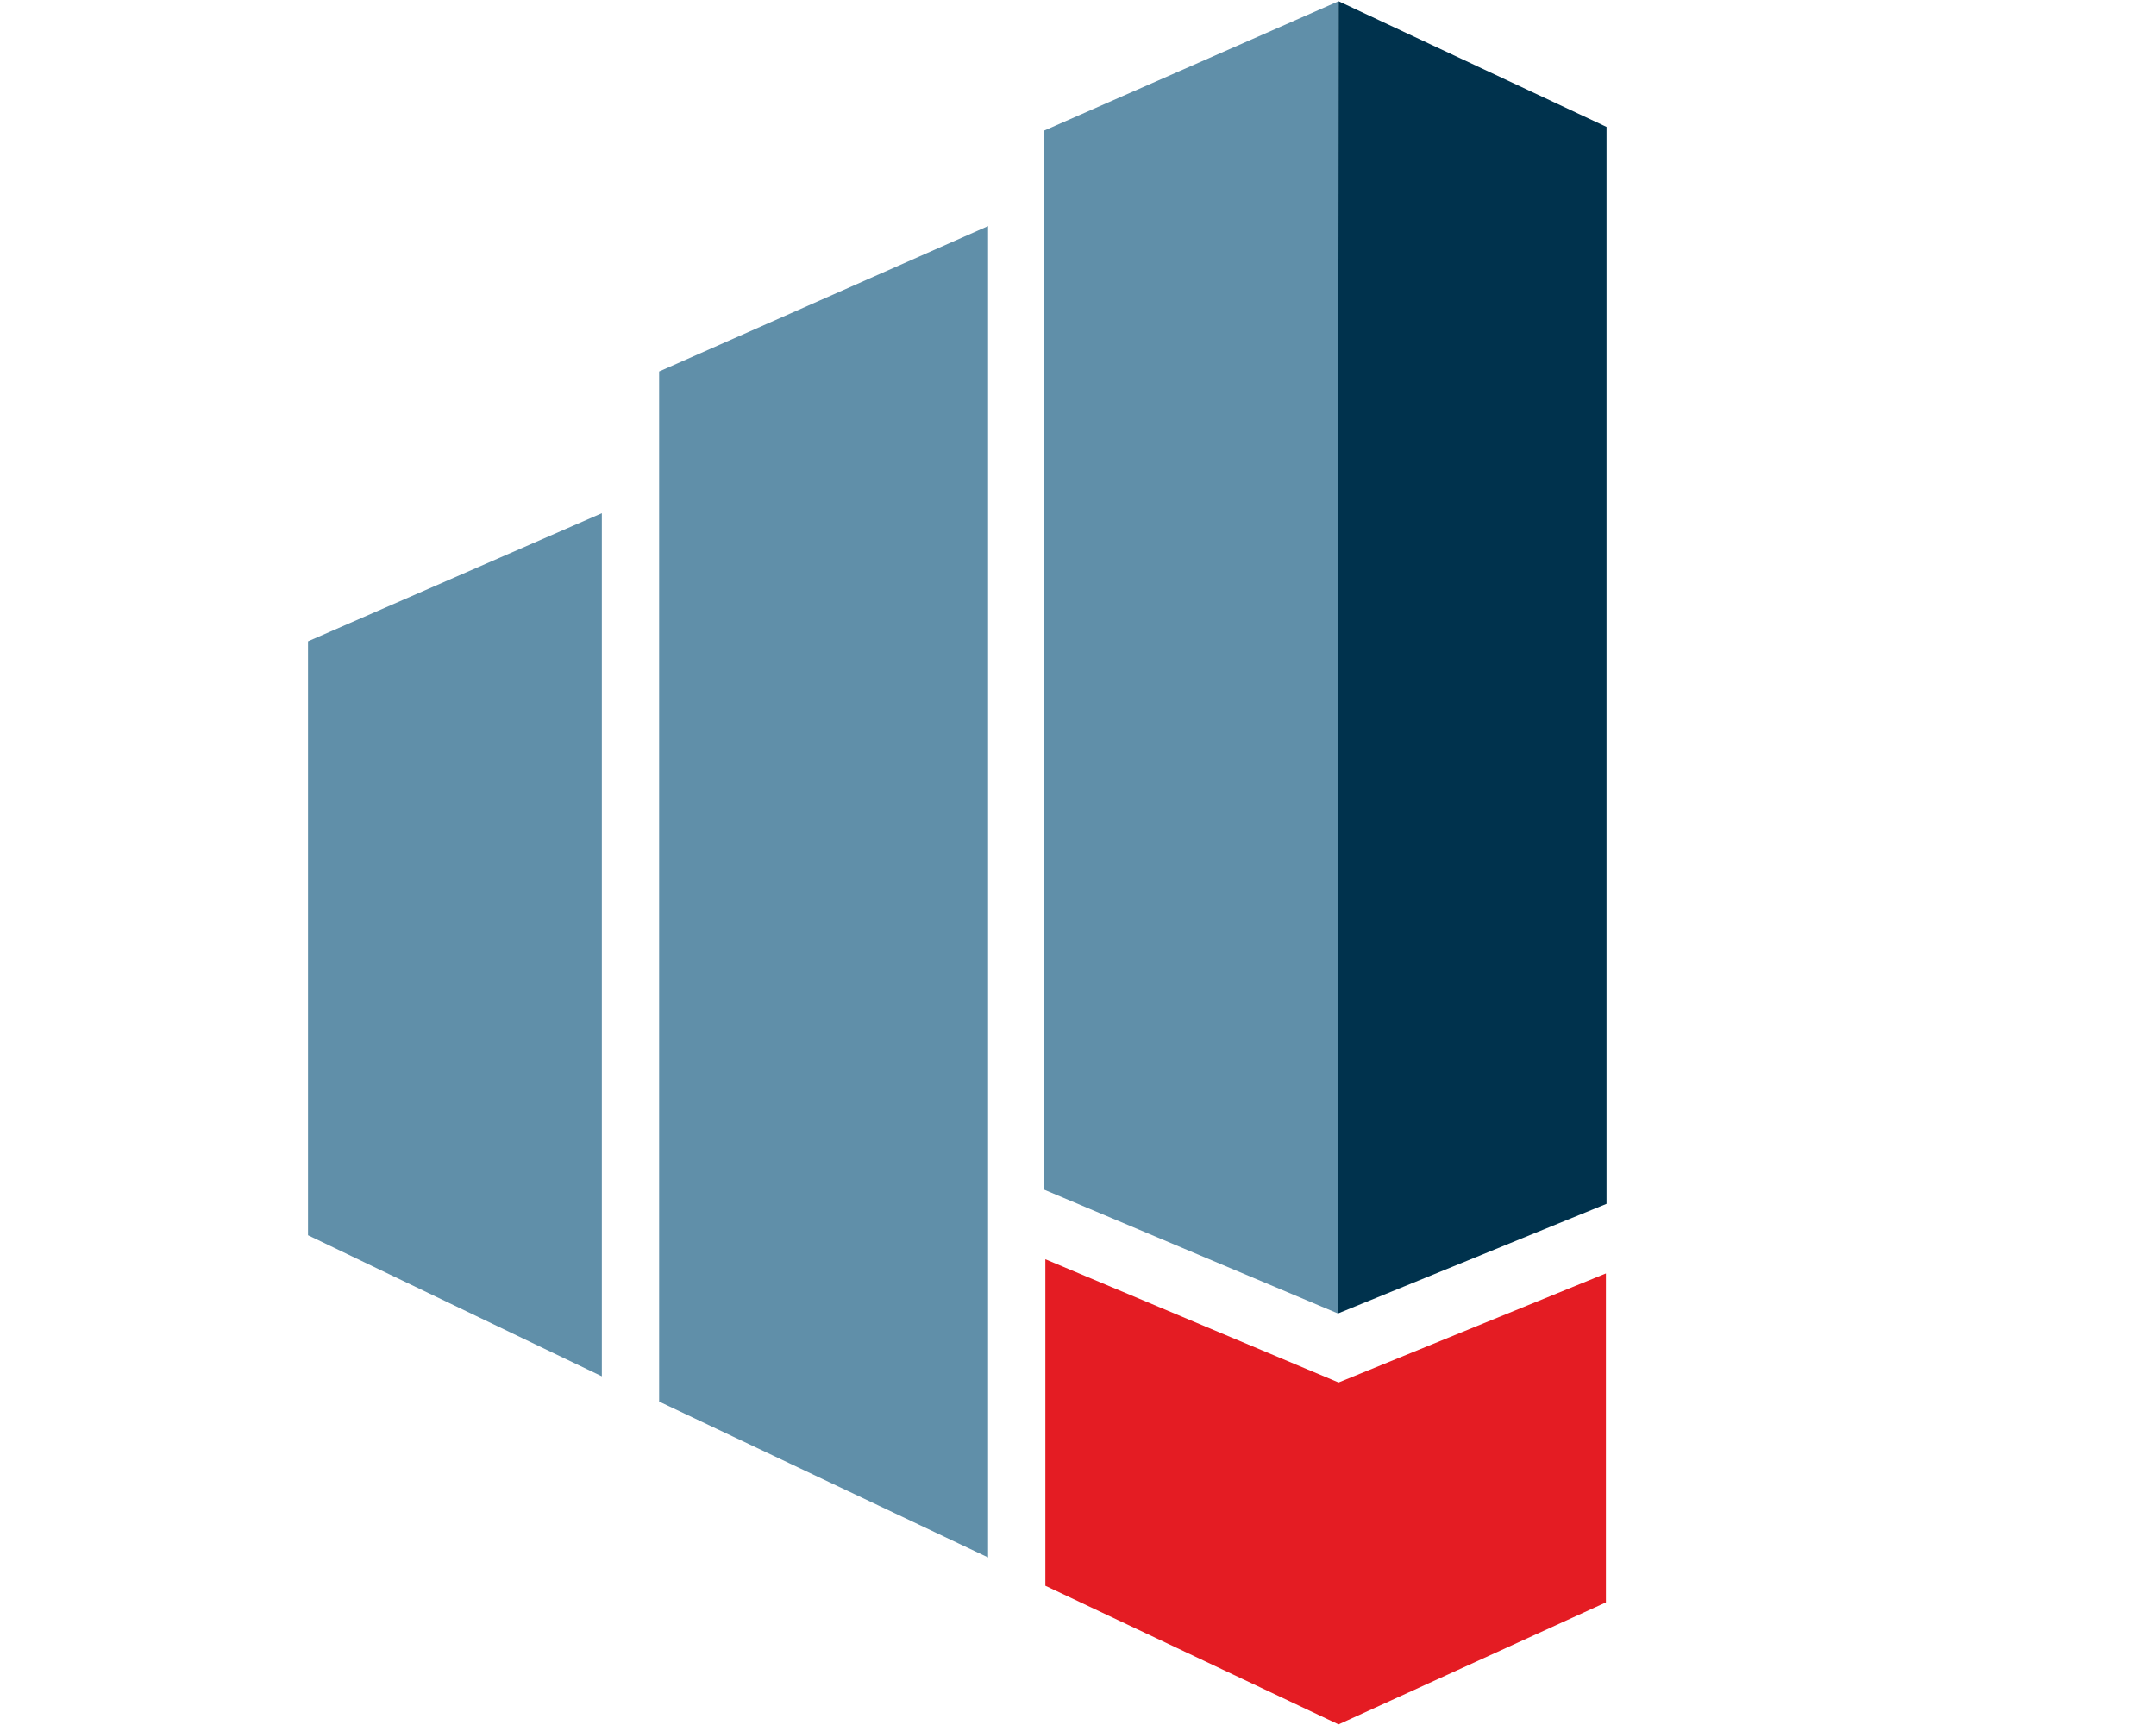
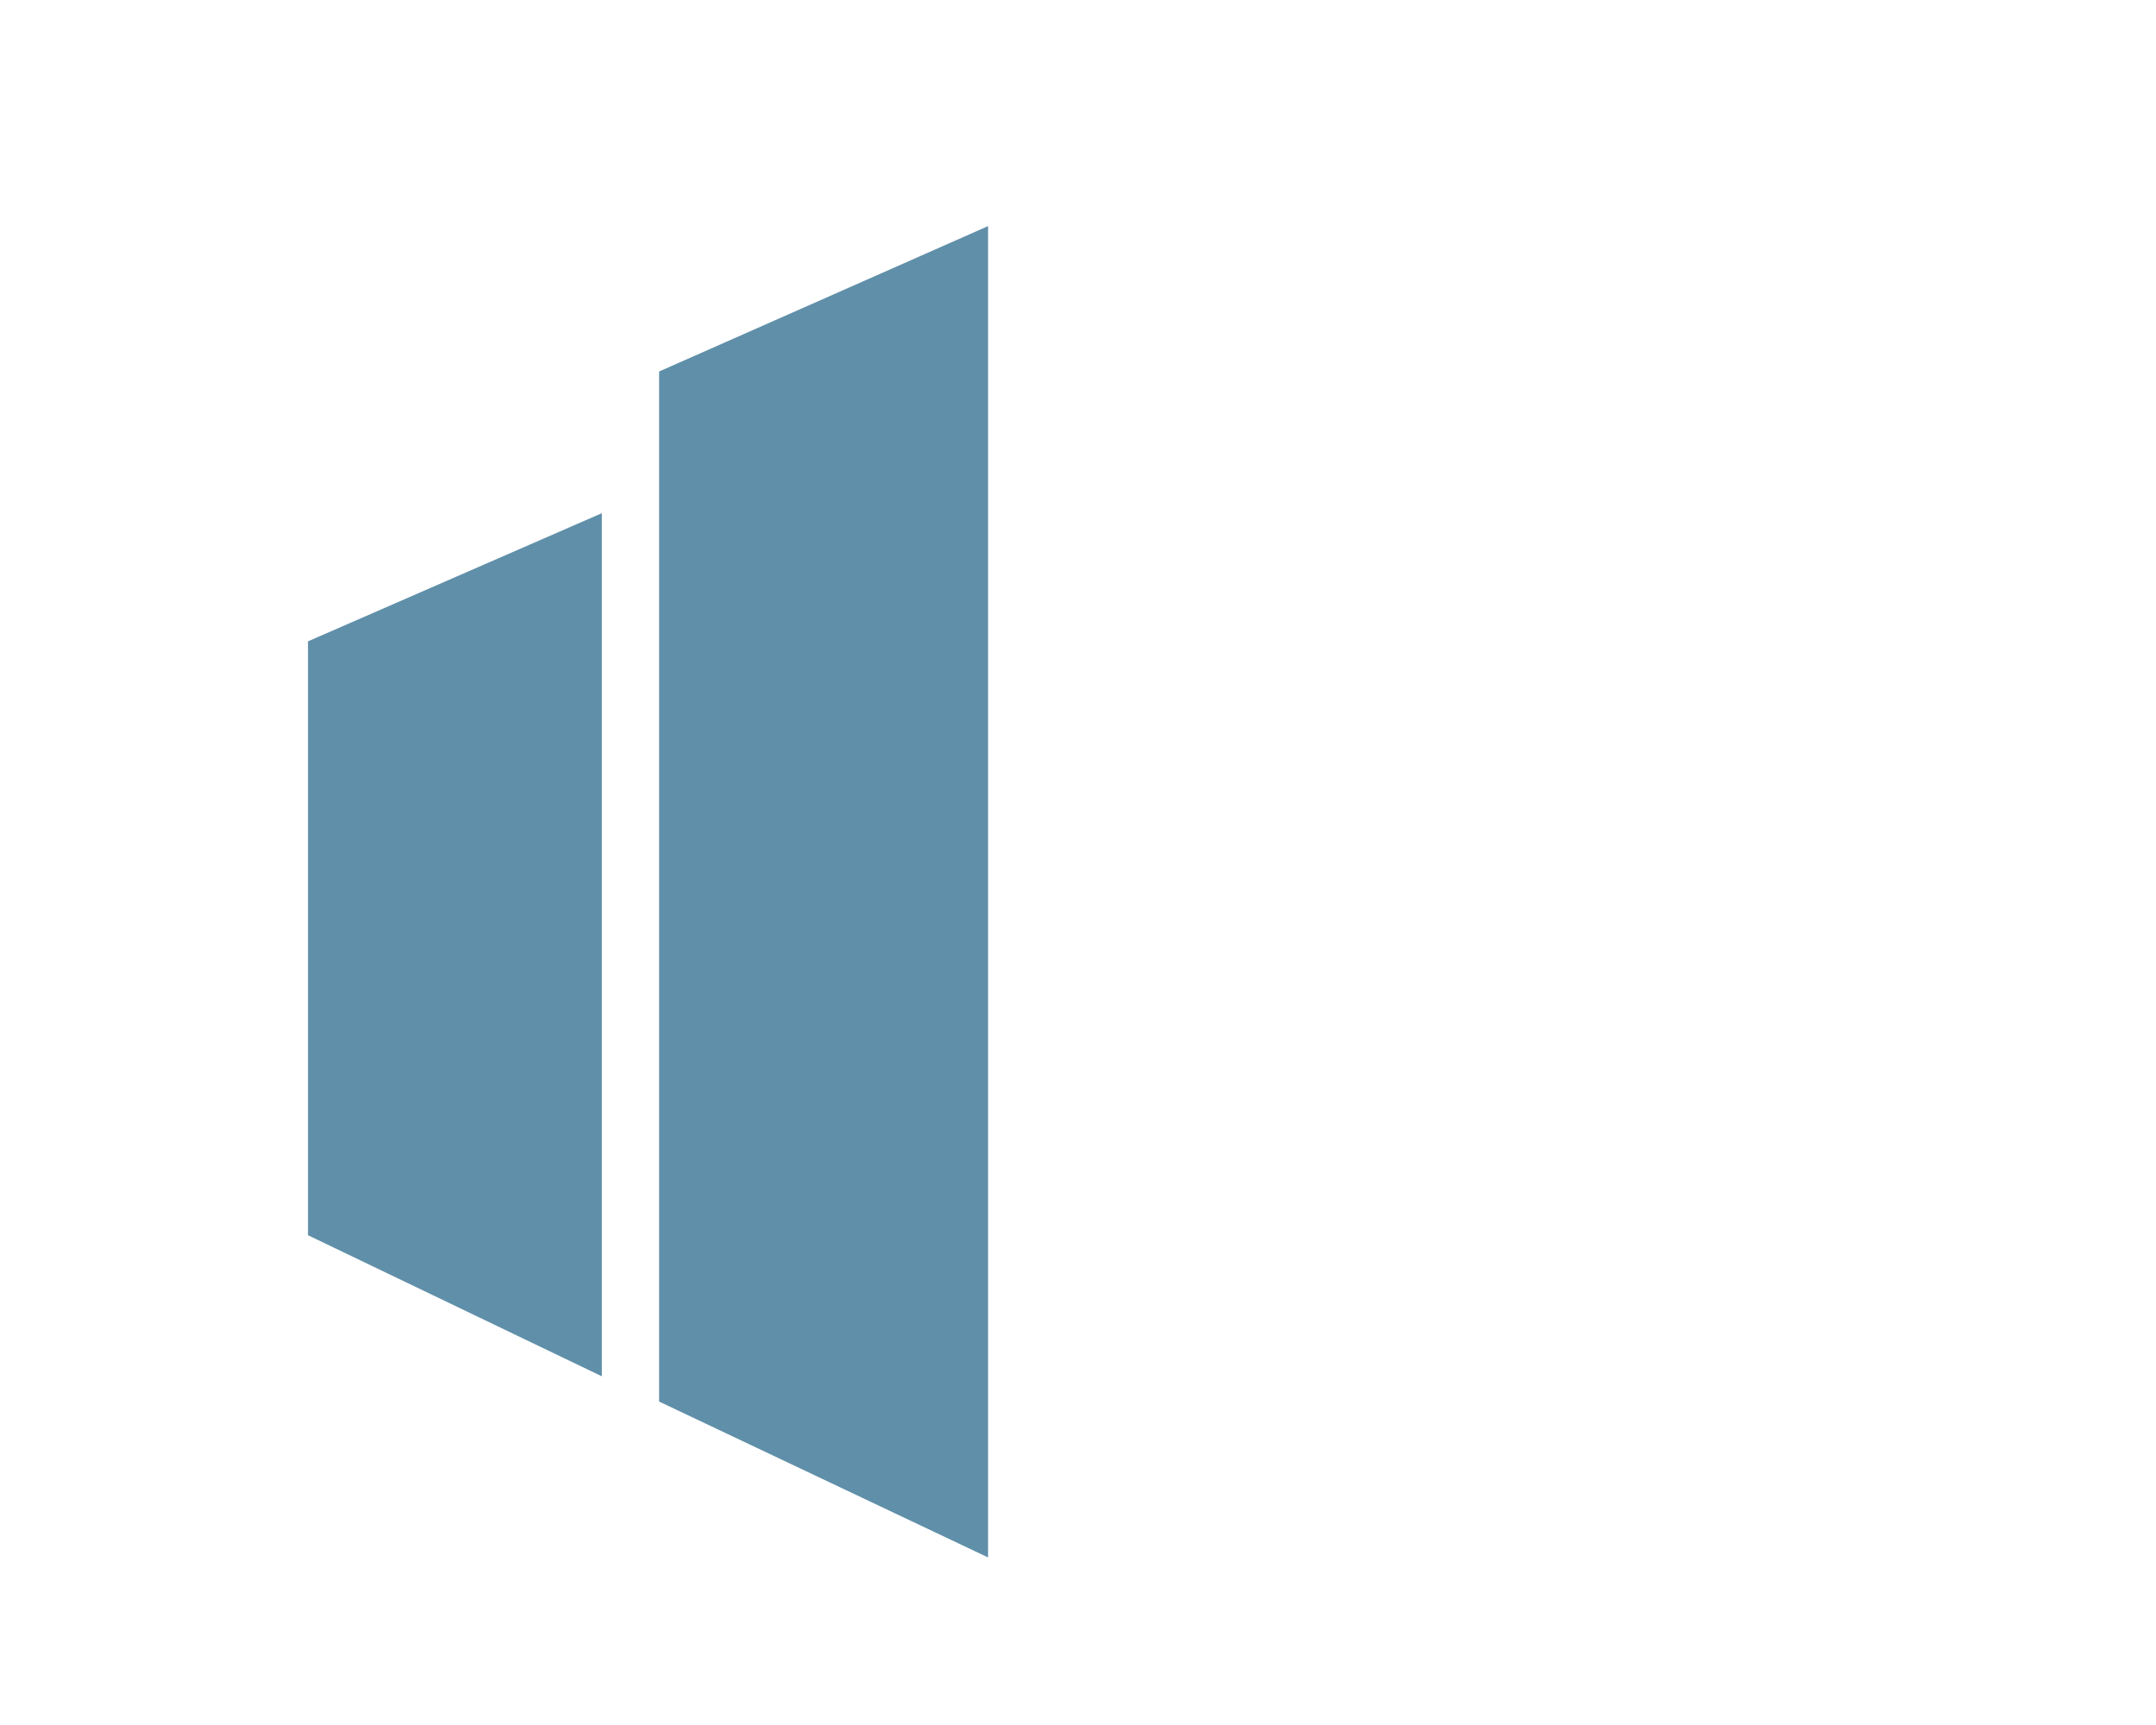
<svg xmlns="http://www.w3.org/2000/svg" id="f685988c-0e8b-43c2-a692-efa5e5797a14" data-name="Logo Client" width="35" height="28" viewBox="0 0 35 28">
-   <rect width="35" height="28" fill="none" />
-   <polygon points="26.07 20.67 26.07 26.01 21.73 27.99 16.97 25.74 16.97 20.44 21.73 22.44 26.07 20.67" fill="#e41c23" />
-   <polyline points="21.72 21.32 26.08 19.54 26.08 2.06 21.73 0.02" fill="#00324d" />
-   <polygon points="16.95 2.12 16.95 19.31 21.72 21.32 21.73 0.02 16.95 2.12" fill="#608fa9" />
  <polygon points="16.04 25.28 10.7 22.75 10.7 6.03 16.04 3.67 16.04 25.28" fill="#608fa9" />
  <polygon points="9.77 22.34 5 20.05 5 10.41 9.77 8.33 9.77 22.34" fill="#608fa9" />
</svg>